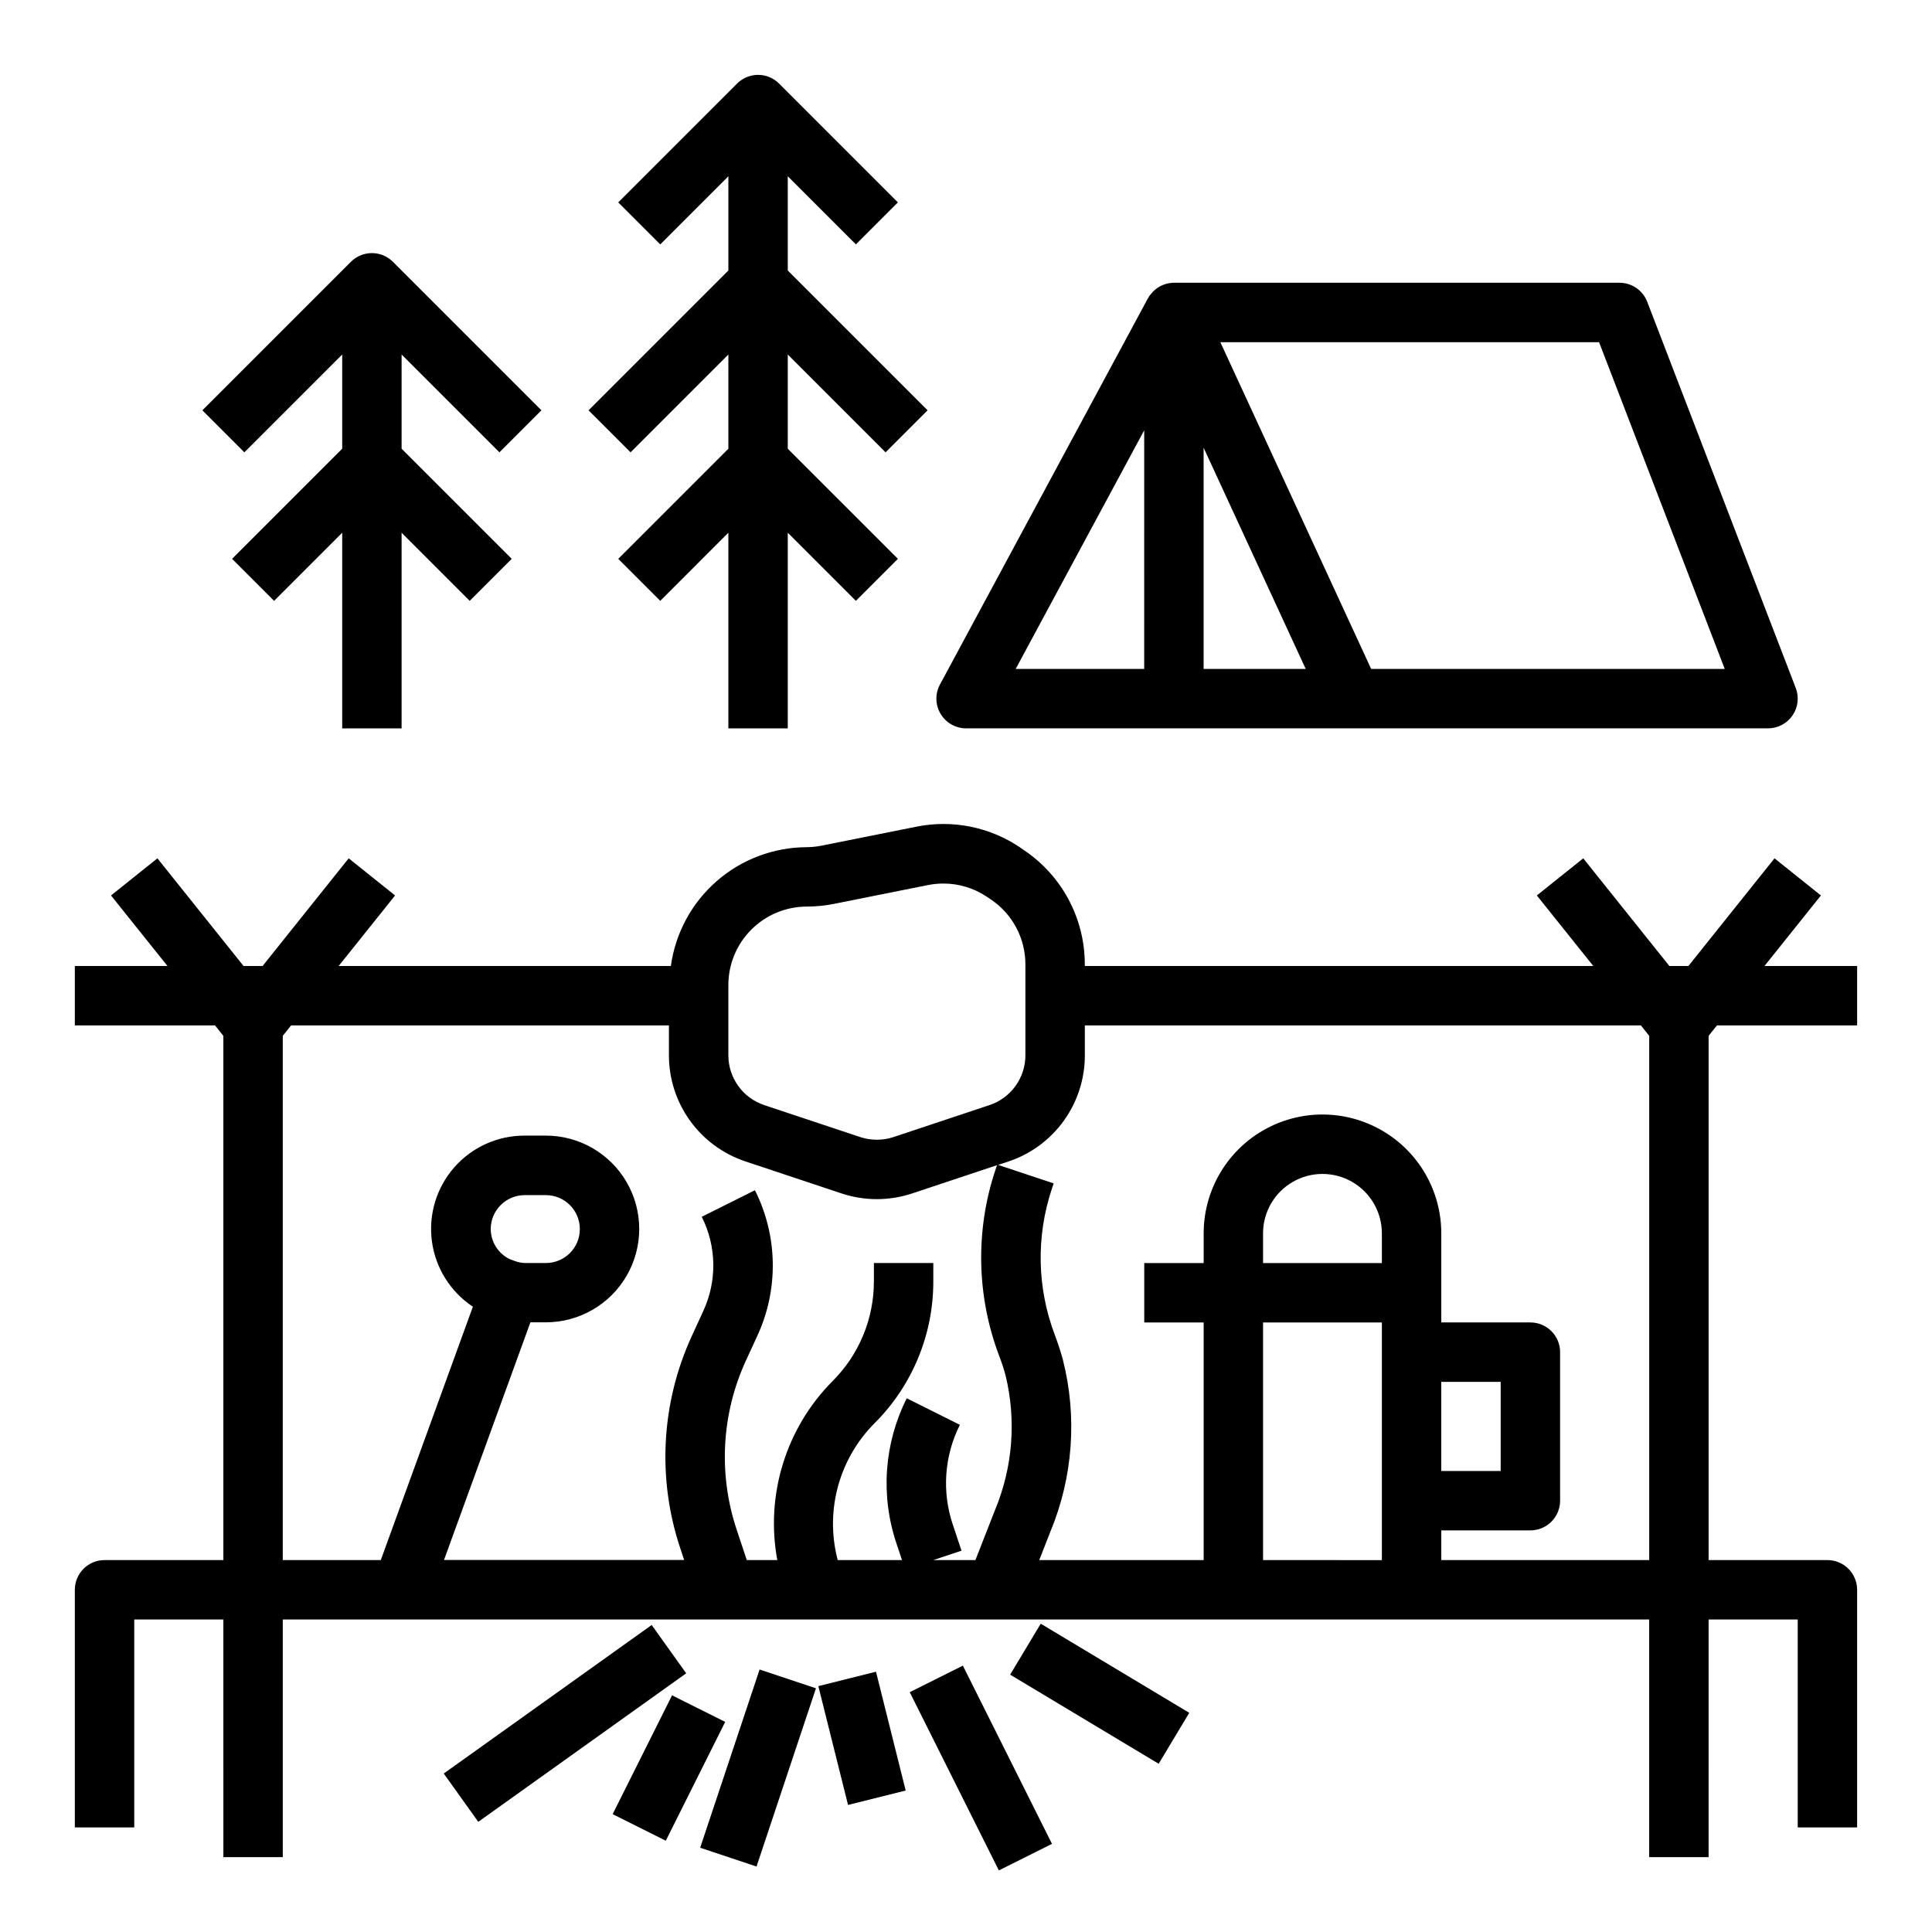
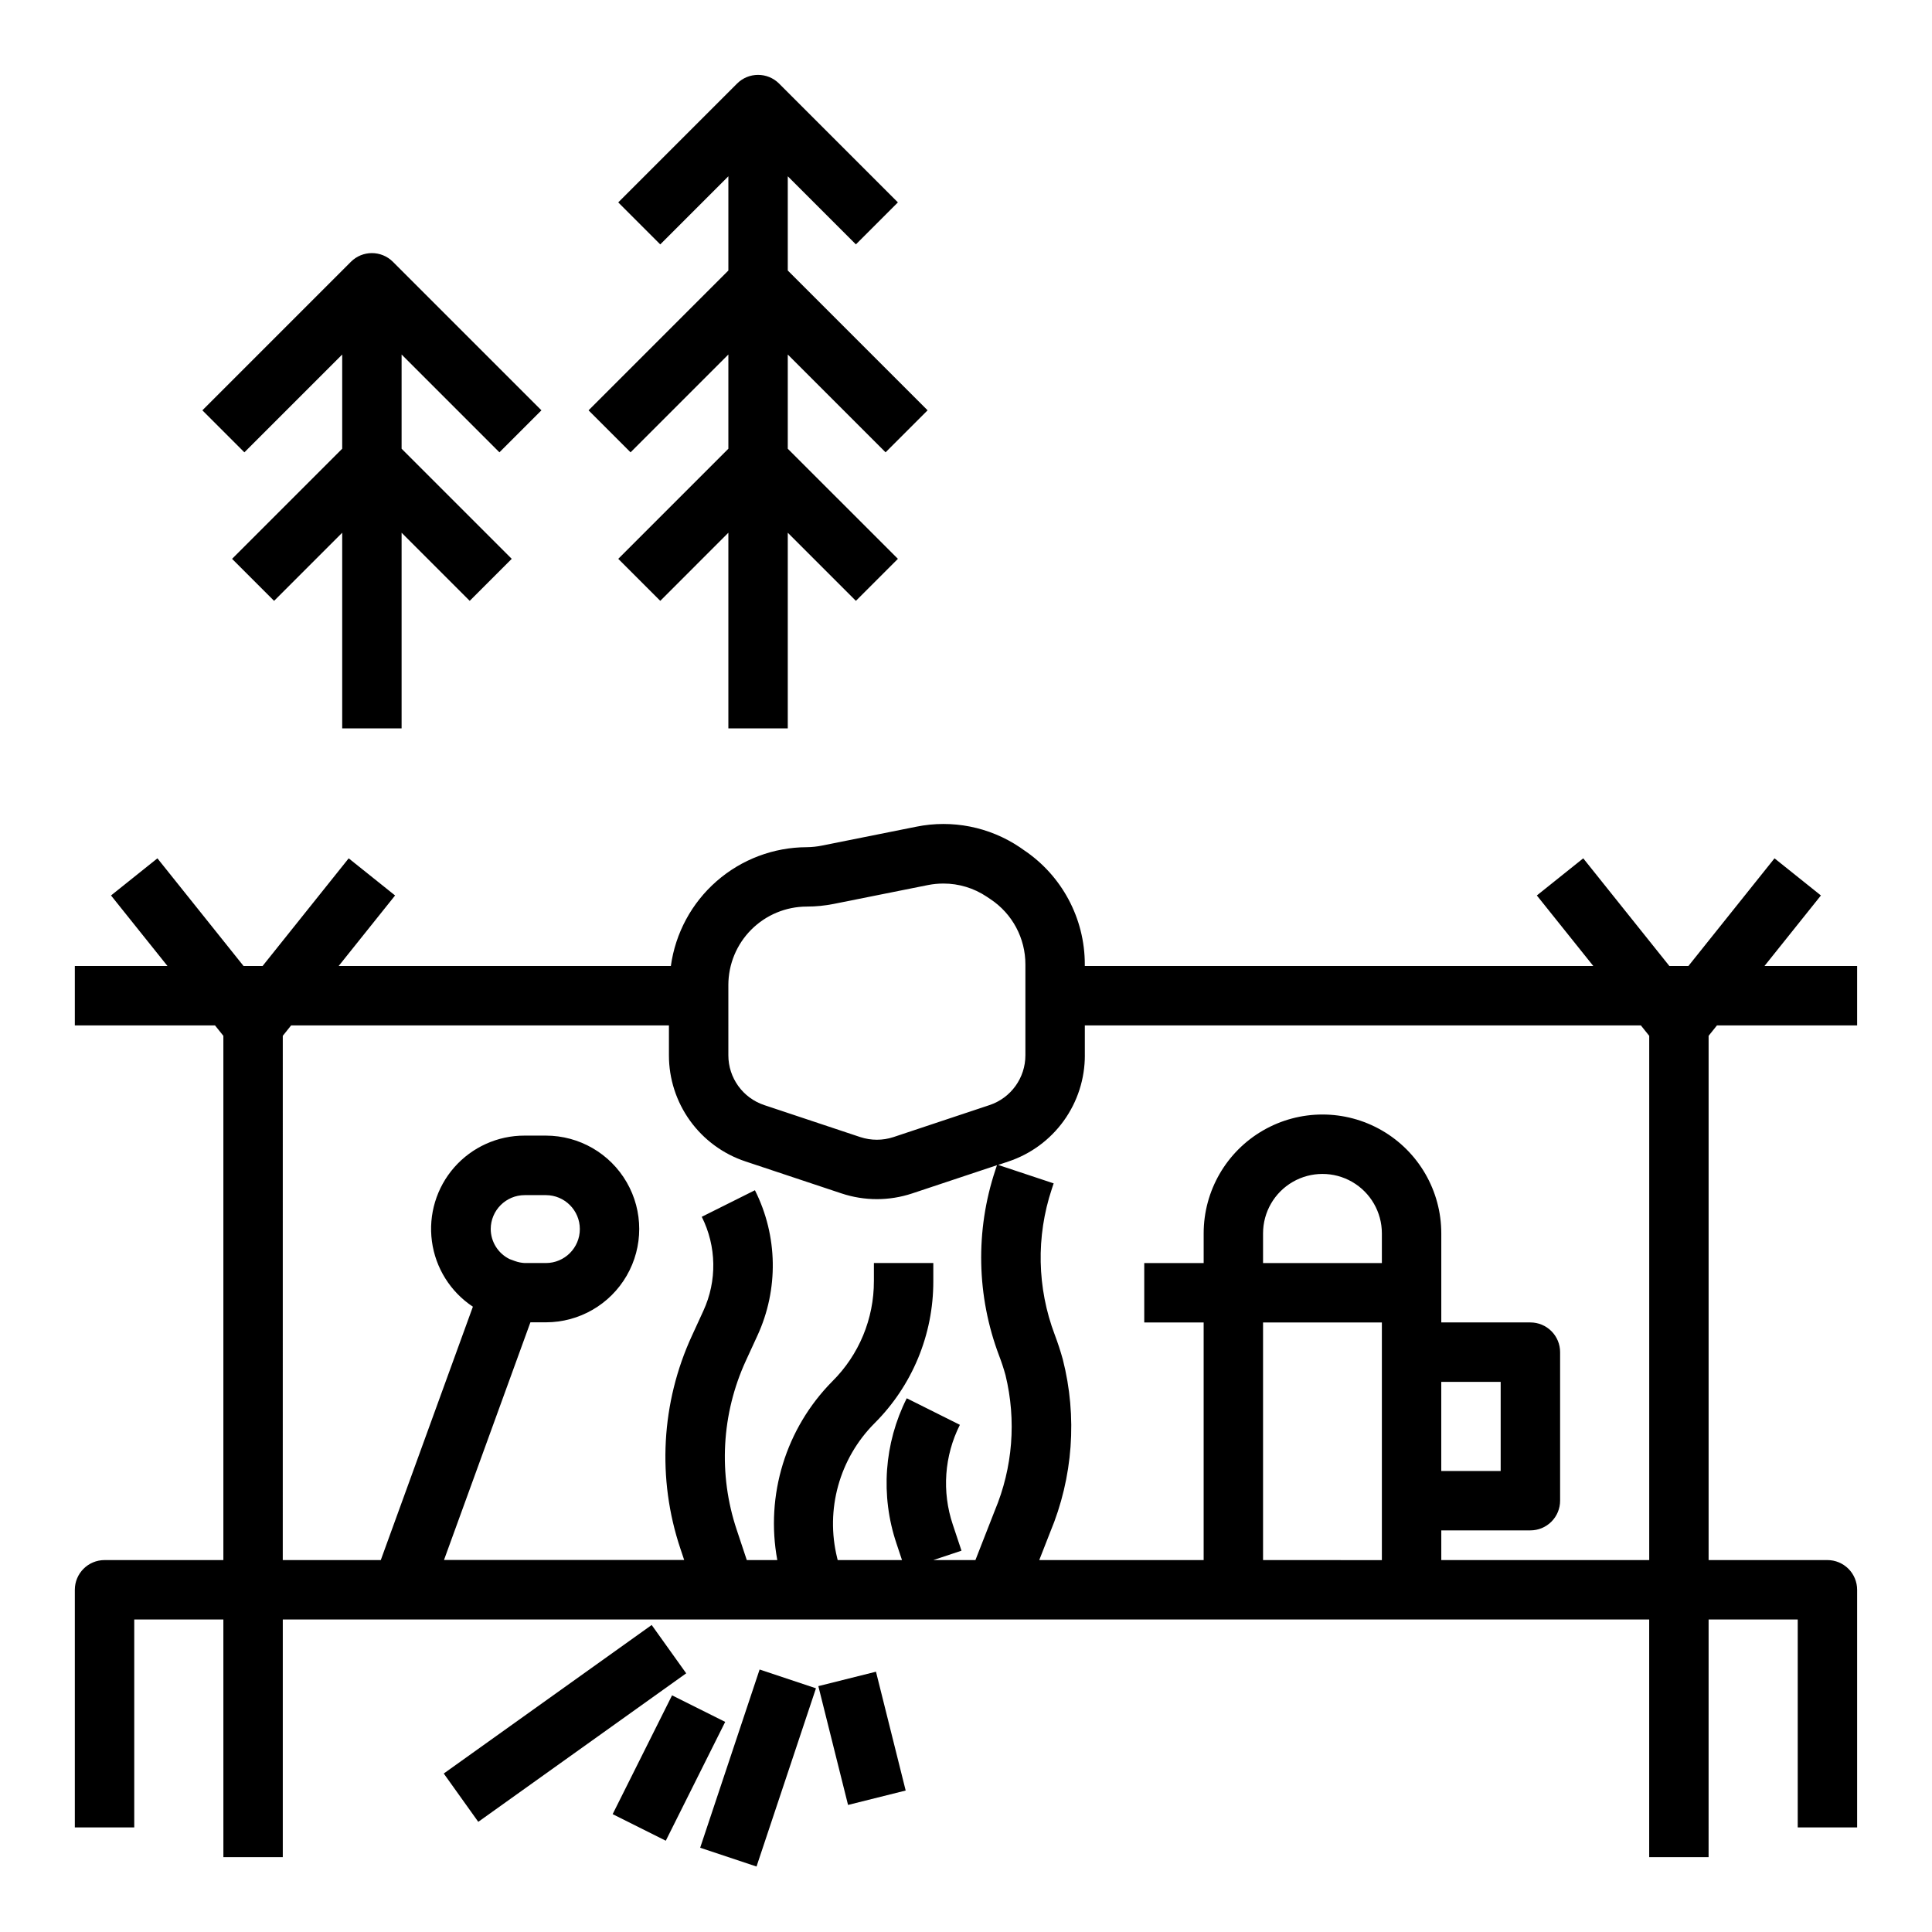
<svg xmlns="http://www.w3.org/2000/svg" fill="#000000" width="800px" height="800px" version="1.1" viewBox="144 144 512 512">
  <g>
    <path d="m378.69 263.87 11.133-11.133-37.055-37.051v-24.973l18.051 18.051 11.133-11.133-31.488-31.488v0.004c-3.074-3.074-8.059-3.074-11.133 0l-31.488 31.488 11.133 11.133 18.051-18.055v24.973l-37.055 37.055 11.133 11.133 25.922-25.926v24.969l-29.18 29.18 11.133 11.133 18.047-18.051v51.848h15.742v-51.848l18.051 18.051 11.133-11.133-29.184-29.18v-24.969z" />
    <path d="m276.35 263.87 11.133-11.133-39.359-39.359c-3.074-3.07-8.059-3.07-11.133 0l-39.359 39.359 11.133 11.133 25.922-25.922v24.969l-29.184 29.184 11.133 11.133 18.051-18.055v51.848h15.742v-51.848l18.051 18.051 11.133-11.133-29.184-29.18v-24.969z" />
    <path d="m203.2 636.16h15.742v-62.977h362.11v62.977h15.742l0.004-62.977h23.617v55.105h15.742v-62.977c0-2.09-0.832-4.09-2.305-5.566-1.477-1.477-3.481-2.309-5.566-2.309h-31.488v-138.93l2.211-2.762h37.148v-15.742h-24.555l14.957-18.695-12.297-9.84-22.82 28.535h-5.039l-22.828-28.535-12.297 9.84 14.965 18.695h-134.76v-0.41c0.016-12.207-6.082-23.605-16.242-30.371l-1.008-0.707c-8.051-5.402-17.926-7.356-27.426-5.426l-24.93 4.992c-1.344 0.273-2.707 0.418-4.078 0.434-8.789 0.023-17.277 3.227-23.895 9.012-6.617 5.785-10.922 13.766-12.121 22.477h-88.039l14.957-18.695-12.297-9.84-22.82 28.535h-5.039l-22.828-28.535-12.297 9.84 14.965 18.695h-24.555v15.742h37.148l2.215 2.762v138.93h-31.488c-4.348 0-7.875 3.527-7.875 7.875v62.977h15.746v-55.105h23.617zm307.01-133.82v55.105l-31.488-0.004v-62.977h31.488zm0-23.617h-31.488v-7.871c0-5.625 3-10.824 7.871-13.637s10.875-2.812 15.746 0c4.871 2.812 7.871 8.012 7.871 13.637zm-78.719-55.059v-7.918h147.36l2.211 2.762v138.93h-55.105v-7.871h23.617c2.09 0 4.09-0.828 5.566-2.305 1.477-1.477 2.305-3.481 2.305-5.566v-39.359c0-2.09-0.828-4.09-2.305-5.566-1.477-1.477-3.477-2.309-5.566-2.309h-23.617v-23.613c0-11.25-6-21.645-15.742-27.27-9.742-5.625-21.746-5.625-31.488 0s-15.742 16.02-15.742 27.27v7.871h-15.746v15.742h15.742v62.977h-43.57l2.898-7.398c6.055-14.508 7.227-30.59 3.336-45.824-0.605-2.188-1.324-4.367-2.133-6.519v0.004c-4.684-12.387-4.961-26.008-0.785-38.574l0.504-1.52-14.711-4.887 2.707-0.906h-0.004c5.91-1.965 11.051-5.742 14.691-10.797 3.637-5.055 5.59-11.125 5.582-17.355zm94.461 110.16v-23.617h15.742v23.617zm-188.93-128.79c0.004-5.508 2.195-10.789 6.094-14.688 3.894-3.894 9.176-6.086 14.688-6.094 2.406 0 4.805-0.238 7.164-0.707l24.938-4.992c1.359-0.27 2.742-0.402 4.125-0.402 4.078-0.004 8.066 1.207 11.453 3.473l1.008 0.676c5.789 3.848 9.262 10.34 9.25 17.289v24.074-0.004c0.004 5.992-3.828 11.309-9.508 13.203l-25.453 8.477c-2.859 0.938-5.941 0.938-8.801 0l-25.449-8.477c-5.68-1.895-9.512-7.211-9.508-13.203zm-118.08 13.469 2.211-2.762h100.12v7.918c-0.004 6.227 1.953 12.293 5.594 17.344 3.641 5.047 8.777 8.824 14.684 10.785l25.449 8.477h0.004c6.086 2.027 12.664 2.027 18.75 0l22.457-7.477-0.449 1.34 0.004-0.004c-5.32 16.02-4.961 33.379 1.016 49.164 0.645 1.691 1.207 3.398 1.684 5.125v-0.004c2.918 11.961 1.93 24.539-2.828 35.891l-5.141 13.137h-11.16l7.469-2.488-2.305-6.918c-2.93-8.707-2.254-18.227 1.879-26.434l-14.082-7.039c-6.012 11.941-6.992 25.789-2.731 38.457l1.473 4.426-17.043-0.004-0.141-0.574c-3.164-12.797 0.582-26.316 9.879-35.66 10.02-9.977 15.637-23.543 15.602-37.684v-4.801h-15.742v4.801h-0.004c0.023 9.969-3.945 19.531-11.02 26.555-12.316 12.453-17.762 30.141-14.578 47.363h-8.086l-2.66-7.996c-4.93-14.723-4.059-30.77 2.434-44.871l3.023-6.574c5.676-12.281 5.441-26.484-0.641-38.57l-14.09 7.039v-0.004c3.93 7.816 4.086 16.996 0.418 24.941l-3.016 6.574v-0.004c-8.172 17.73-9.27 37.91-3.07 56.418l1.008 3.016h-63.645l22.898-62.977h4.094c8.84 0 17.008-4.715 21.426-12.371 4.422-7.652 4.422-17.086 0-24.738-4.418-7.656-12.586-12.371-21.426-12.371h-5.621c-7.141-0.023-13.941 3.047-18.652 8.41-4.711 5.367-6.871 12.508-5.926 19.586 0.945 7.078 4.902 13.402 10.859 17.344l-24.406 67.148h-25.977zm55.105 51.215v0.004c0.008-4.969 4.031-8.992 8.996-9h5.621c4.969 0 9 4.027 9 9 0 4.969-4.031 8.996-9 8.996h-5.621c-0.867-0.047-1.723-0.219-2.543-0.512l-1.457-0.535c-3.035-1.492-4.969-4.566-4.996-7.949z" />
    <path d="m261.6 614 55.102-39.359 9.148 12.805-55.102 39.359z" />
    <path d="m329.55 633.67 15.754-47.234 14.934 4.981-15.754 47.234z" />
-     <path d="m385.09 592.45 14.082-7.039 23.617 47.23-14.082 7.039z" />
-     <path d="m411.7 587.8 8.102-13.5 39.359 23.617-8.102 13.5z" />
    <path d="m360.87 590.84 15.273-3.82 7.871 31.488-15.273 3.82z" />
    <path d="m306.36 624.77 15.742-31.488 14.082 7.039-15.742 31.488z" />
-     <path d="m400 337.02h212.54c2.594 0 5.023-1.277 6.492-3.414s1.793-4.863 0.859-7.285l-39.359-102.34c-1.168-3.043-4.094-5.047-7.352-5.047h-118.08c-2.07 0.02-4.047 0.848-5.508 2.316-0.141 0.133-0.242 0.301-0.379 0.449v-0.004c-0.262 0.273-0.5 0.562-0.715 0.867-0.062 0.094-0.094 0.203-0.148 0.309-0.055 0.102-0.109 0.125-0.148 0.203l-55.105 102.34h-0.004c-1.309 2.438-1.246 5.379 0.168 7.758 1.414 2.375 3.973 3.836 6.738 3.848zm167.77-102.34 33.305 86.594-93.707-0.004-39.965-86.59zm-104.8 27.969 27.055 58.621h-27.055zm-15.742-4.613-0.004 63.234h-34.055z" />
  </g>
</svg>